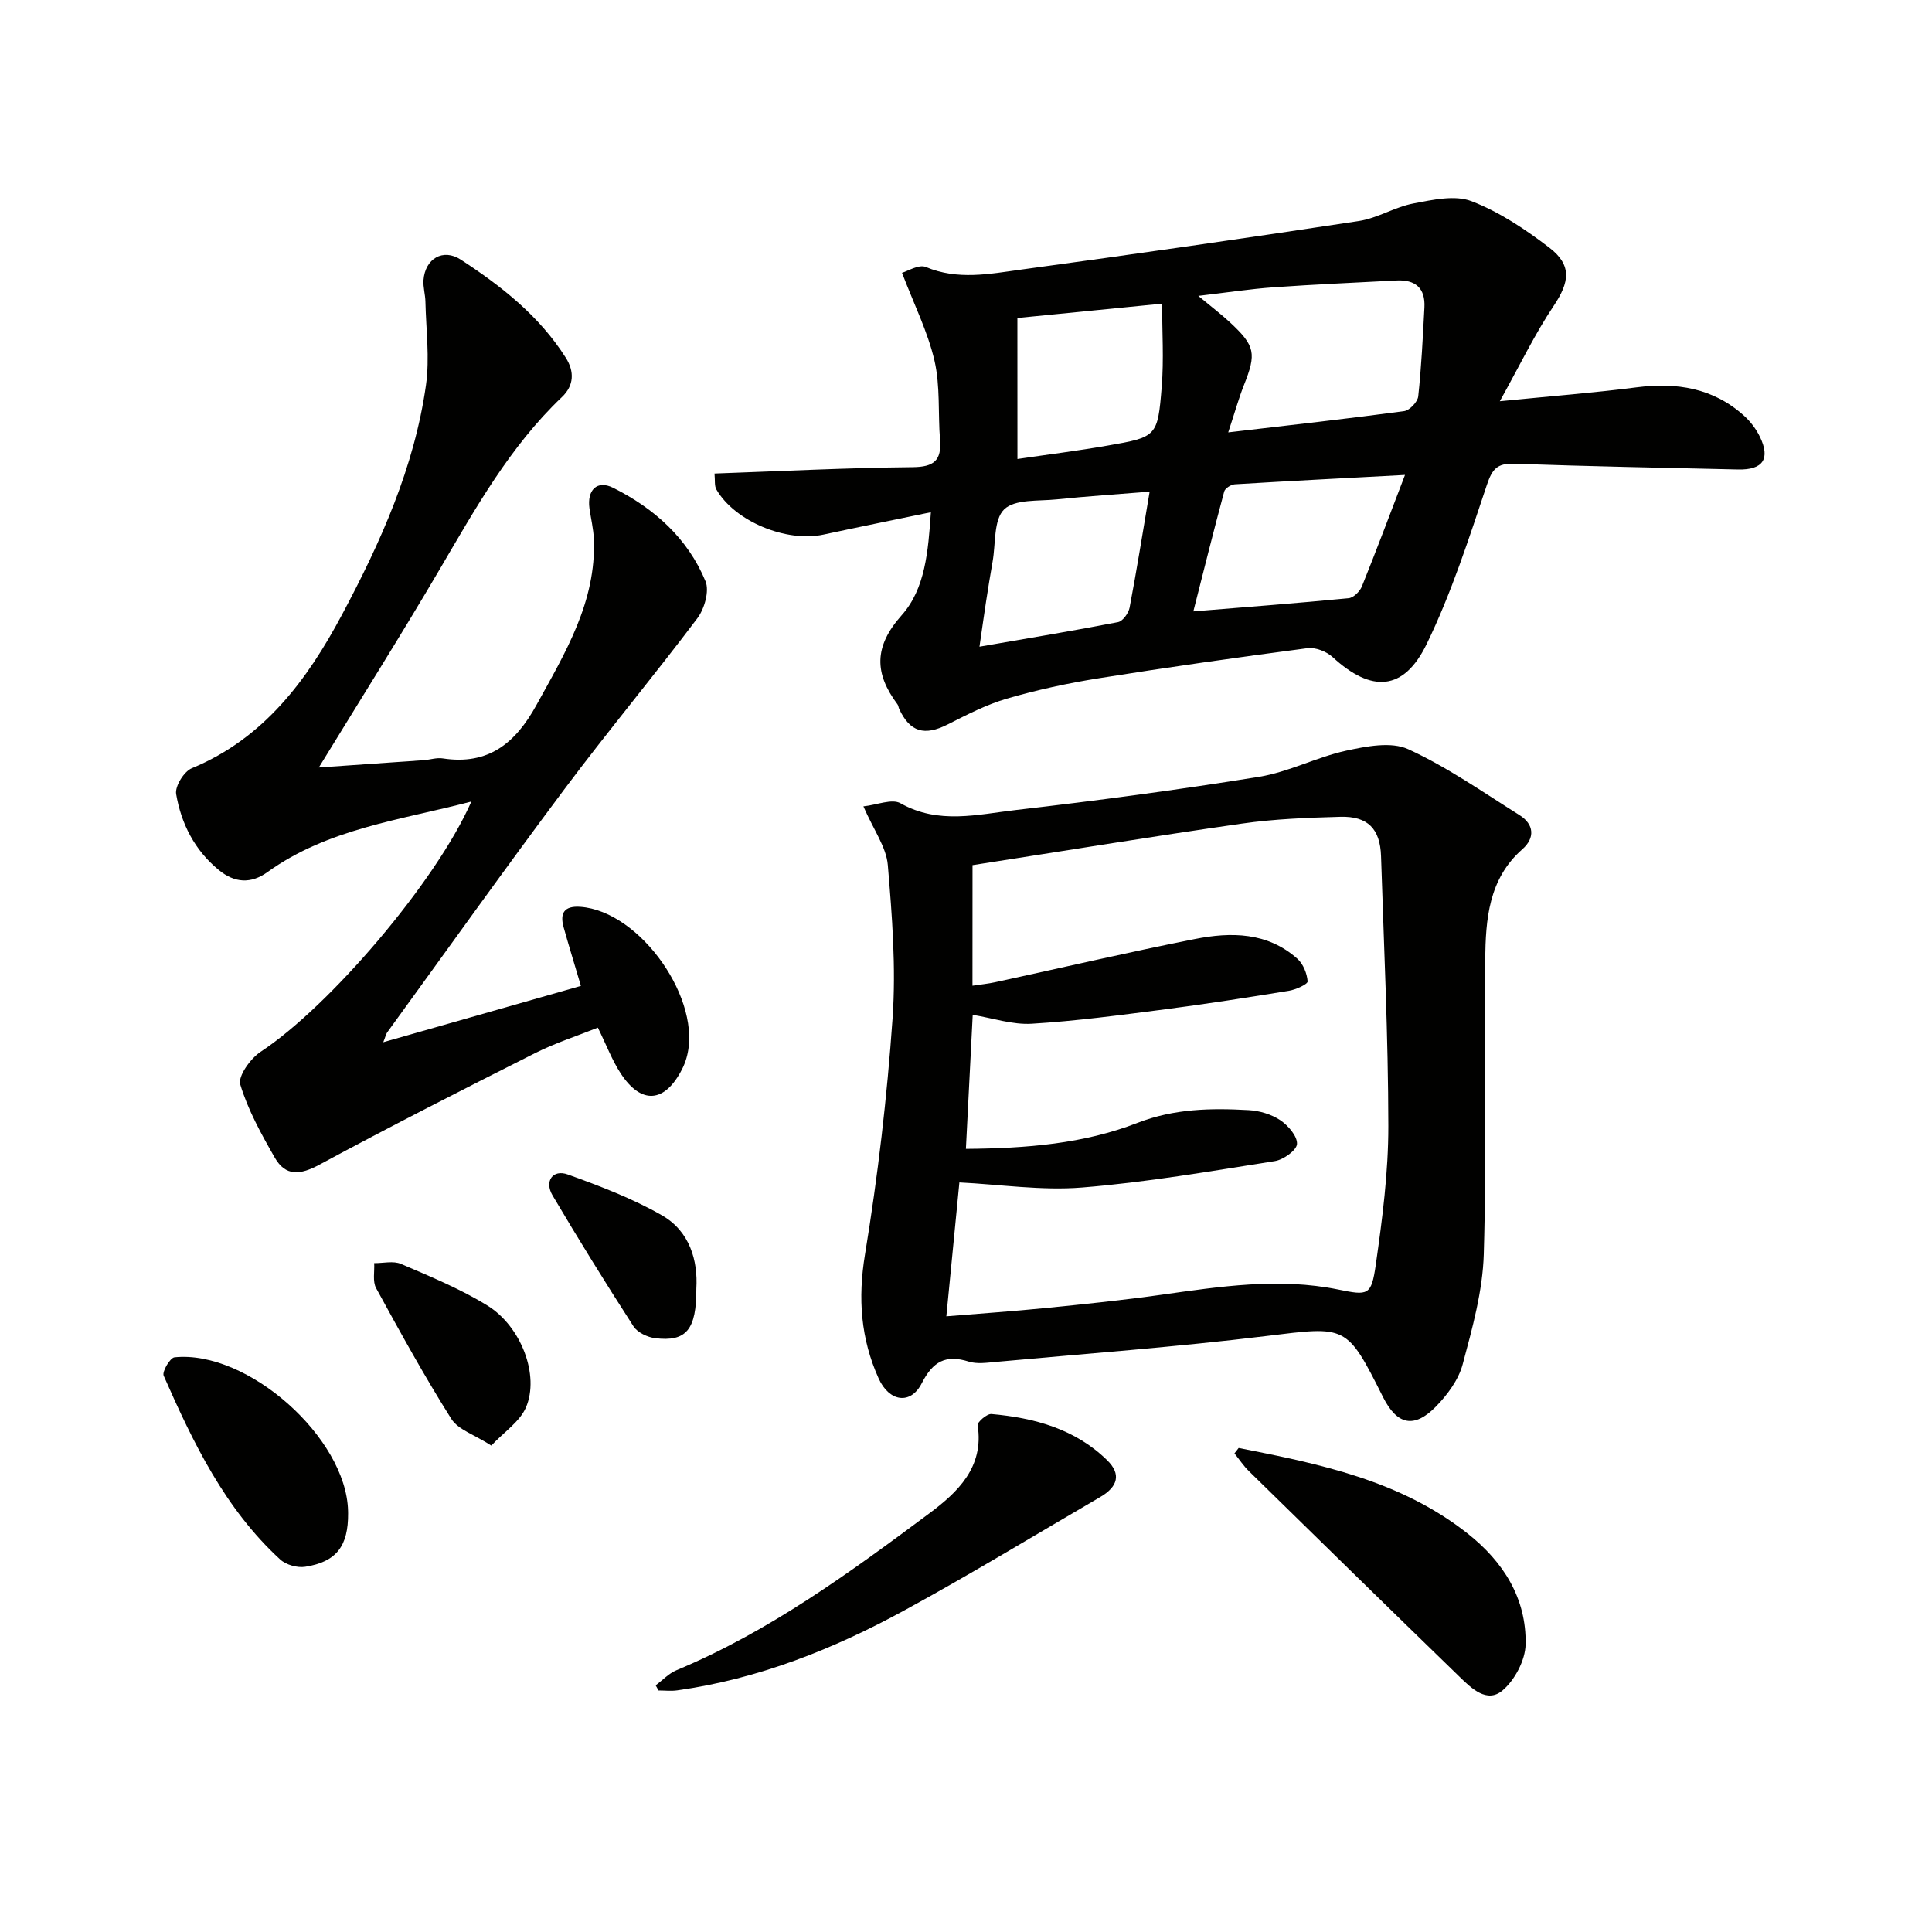
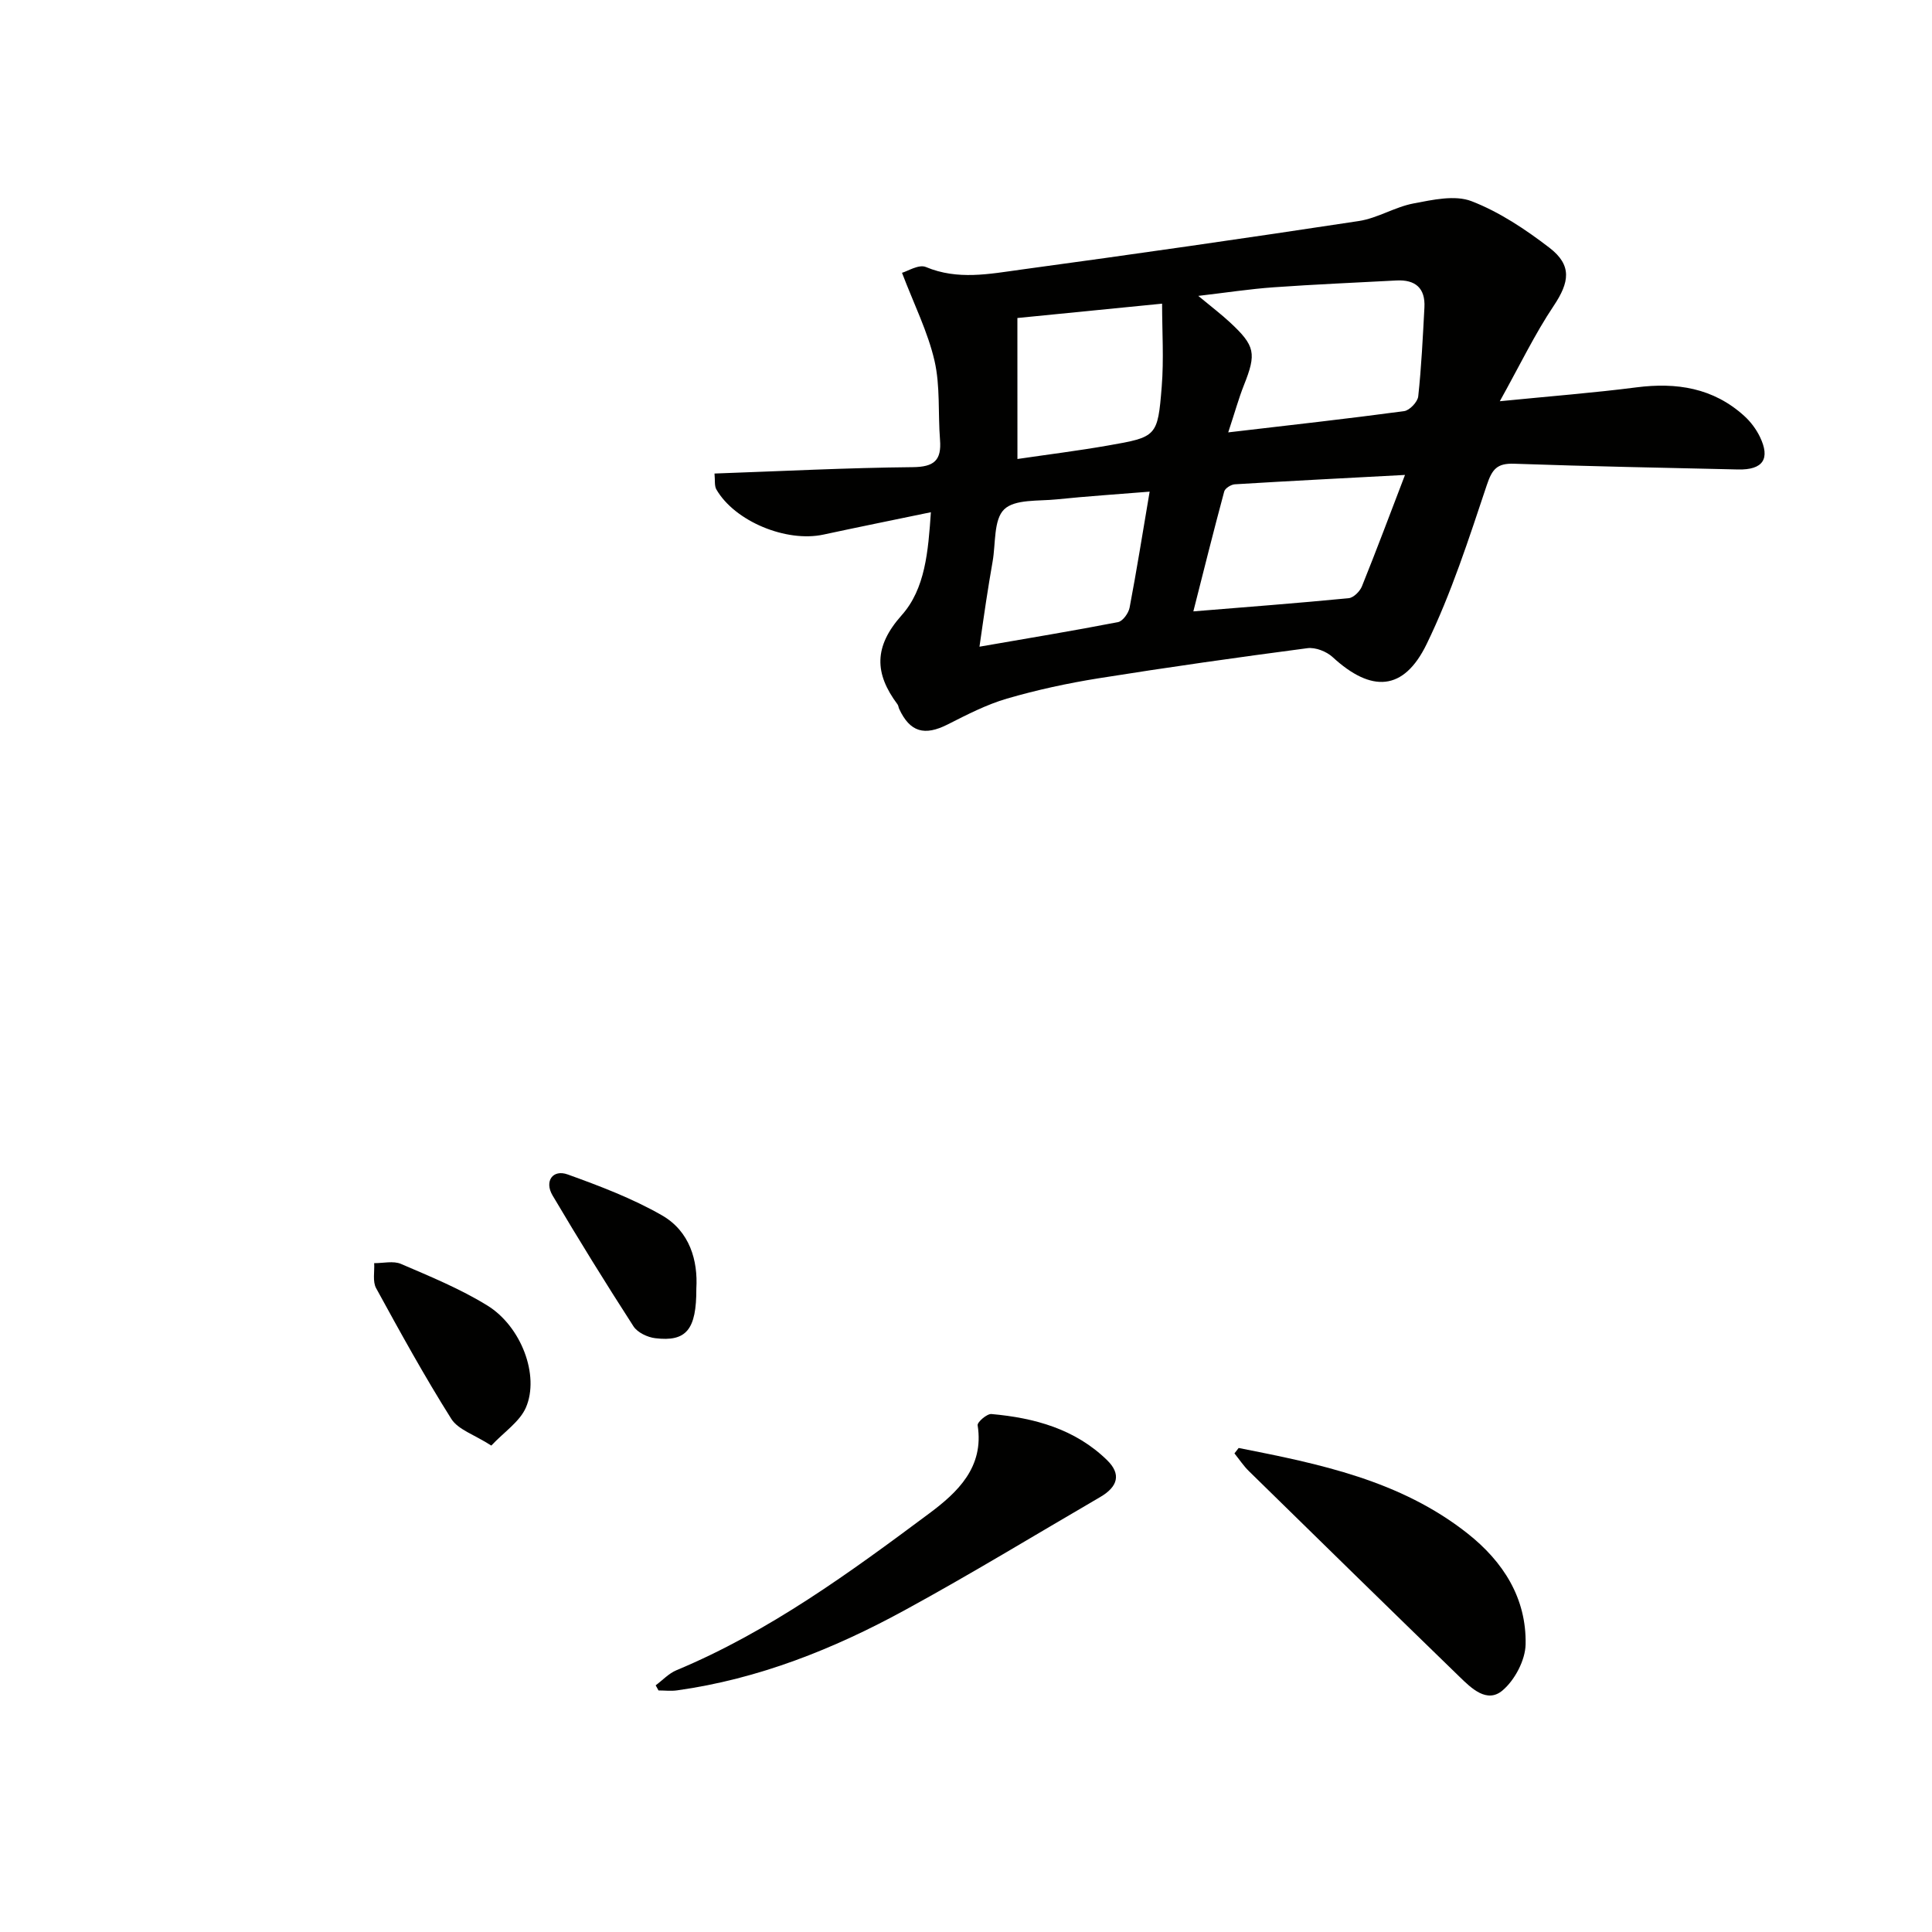
<svg xmlns="http://www.w3.org/2000/svg" enable-background="new 0 0 400 400" viewBox="0 0 400 400">
  <g fill="#010100">
    <path d="m192.73 106.05c-8 1.66-15.13 3.1-22.24 4.63-7.69 1.66-18.35-2.73-22.17-9.34-.44-.76-.25-1.88-.39-3.3 13.85-.49 27.43-1.19 41.02-1.32 4.45-.04 6.01-1.4 5.67-5.67-.43-5.46.07-11.1-1.14-16.36-1.39-6-4.23-11.65-6.73-18.21 1.13-.31 3.48-1.81 4.94-1.2 6.59 2.77 13.19 1.43 19.7.54 23.34-3.17 46.66-6.52 69.95-10.06 3.87-.59 7.45-2.91 11.32-3.64 3.95-.75 8.56-1.8 12.02-.46 5.77 2.23 11.16 5.83 16.11 9.63 4.74 3.64 4.15 7.15.88 12.04-3.91 5.84-6.98 12.25-11.15 19.74 10.66-1.06 19.5-1.74 28.27-2.87 8.34-1.07 15.93.11 22.32 5.9 1.32 1.19 2.47 2.72 3.25 4.32 2.22 4.58.65 6.89-4.5 6.78-15.46-.35-30.93-.65-46.39-1.19-3.51-.12-4.54 1.12-5.64 4.41-3.72 11.12-7.34 22.4-12.45 32.91-4.76 9.81-11.45 10.1-19.48 2.71-1.27-1.17-3.56-2.06-5.22-1.84-14.45 1.9-28.88 3.94-43.28 6.24-6.38 1.02-12.74 2.4-18.93 4.2-4.24 1.24-8.28 3.33-12.25 5.34-4.81 2.44-7.82 1.61-10.06-3.22-.14-.3-.15-.68-.34-.93-4.78-6.39-4.95-11.92.85-18.44 4.9-5.48 5.5-13.23 6.06-21.34zm61.56-16.53c13.07-1.53 24.76-2.83 36.42-4.4 1.13-.15 2.8-1.91 2.92-3.06.66-6.11.95-12.26 1.28-18.39.22-4.03-1.88-5.81-5.81-5.6-8.46.45-16.93.81-25.39 1.41-4.95.35-9.86 1.11-15.62 1.78 2.76 2.29 4.74 3.79 6.55 5.47 5.26 4.88 5.52 6.45 2.89 13.04-1.08 2.73-1.86 5.58-3.24 9.75zm36.6 8.81c-12.74.68-23.99 1.25-35.24 1.94-.78.05-2.01.82-2.19 1.49-2.22 8.24-4.28 16.52-6.39 24.82 10.73-.88 21.45-1.69 32.16-2.73 1.01-.1 2.32-1.41 2.74-2.45 3.02-7.49 5.85-15.06 8.92-23.07zm-52.87 3.46c-6.79.55-13.03.96-19.25 1.6-3.75.39-8.66-.08-10.87 2.07s-1.73 7.08-2.39 10.8c-.49 2.76-.93 5.54-1.36 8.31-.41 2.66-.78 5.33-1.36 9.32 10.24-1.78 19.49-3.3 28.69-5.09.98-.19 2.17-1.85 2.39-2.99 1.45-7.62 2.67-15.28 4.15-24.02zm-27.37-6.76c6.3-.93 12.52-1.7 18.69-2.78 10.16-1.77 10.35-1.84 11.18-12.18.46-5.66.08-11.38.08-17.2-11.1 1.1-20.72 2.05-29.96 2.97.01 9.89.01 19.14.01 29.19z" />
-     <path d="m178.76 166.95c2.82-.3 5.91-1.64 7.68-.64 7.88 4.44 15.99 2.3 23.92 1.39 16.81-1.94 33.61-4.17 50.31-6.87 6.13-.99 11.89-4.06 17.99-5.4 4.19-.91 9.35-1.94 12.89-.32 8.07 3.69 15.46 8.89 23.03 13.64 3.06 1.92 3.25 4.74.61 7.07-7.03 6.18-7.59 14.56-7.7 22.85-.25 20.32.31 40.66-.29 60.97-.22 7.66-2.37 15.35-4.37 22.83-.85 3.19-3.15 6.3-5.52 8.73-4.54 4.64-8.07 3.82-10.96-1.93-7.59-15.13-7.54-14.69-24.25-12.65-18.62 2.27-37.35 3.64-56.04 5.36-1.82.17-3.8.45-5.47-.07-4.77-1.5-7.43-.07-9.75 4.48-2.31 4.54-6.75 3.83-8.92-.98-3.72-8.25-4.33-16.59-2.83-25.7 2.66-16.19 4.57-32.55 5.71-48.92.73-10.51-.1-21.18-.99-31.72-.32-3.7-2.92-7.2-5.05-12.12zm22.58 37.13c1.78-.27 3.25-.41 4.68-.72 13.78-2.99 27.52-6.2 41.35-8.94 7.49-1.49 15.05-1.45 21.25 4.09 1.2 1.08 1.99 3.05 2.11 4.68.04.57-2.44 1.71-3.88 1.94-8.52 1.39-17.05 2.72-25.61 3.83-9.19 1.19-18.39 2.43-27.63 2.99-3.98.24-8.06-1.16-12.22-1.84-.47 9.35-.93 18.36-1.41 27.75 12.64-.1 24.44-1.07 35.52-5.38 7.61-2.96 15.25-3.08 23.05-2.64 2.23.13 4.67.85 6.51 2.08 1.63 1.09 3.55 3.3 3.47 4.92-.06 1.3-2.81 3.27-4.58 3.55-13.27 2.09-26.54 4.39-39.91 5.47-8.44.68-17.03-.64-25.41-1.05-.86 8.78-1.77 18.14-2.7 27.72 6.92-.57 13.81-1.04 20.68-1.73 7.93-.79 15.87-1.61 23.76-2.72 12.2-1.72 24.38-3.6 36.69-1.1 6.18 1.26 6.86 1.31 7.78-5.12 1.36-9.51 2.61-19.14 2.6-28.72-.02-18.63-.92-37.26-1.51-55.88-.18-5.65-2.74-8.31-8.42-8.15-6.81.19-13.67.44-20.4 1.41-18.51 2.65-36.97 5.68-55.76 8.6-.01 7.76-.01 16.17-.01 24.96z" />
-     <path d="m79.35 215.78c13.78-3.93 27.07-7.71 40.92-11.66-1.27-4.3-2.48-8.21-3.58-12.15-.82-2.95.15-4.45 3.45-4.22 12.44.87 25.48 19.42 21.97 31.35-.23.79-.54 1.58-.92 2.31-3.56 6.94-8.4 7.34-12.66.86-1.8-2.74-2.97-5.89-4.75-9.51-4.21 1.69-8.76 3.15-12.98 5.27-14.97 7.54-29.91 15.14-44.66 23.1-3.96 2.14-7 2.49-9.26-1.47-2.77-4.84-5.54-9.84-7.13-15.12-.52-1.73 2.11-5.39 4.21-6.78 14.19-9.33 36.29-35.1 43.63-51.81-14.73 3.86-29.69 5.59-42.23 14.62-3.43 2.47-6.81 2.23-10.06-.44-4.99-4.09-7.78-9.57-8.83-15.73-.27-1.61 1.62-4.67 3.23-5.34 14.98-6.19 23.91-18.3 31.12-31.82 7.99-14.97 14.96-30.49 17.37-47.48.8-5.65.01-11.53-.11-17.3-.03-1.49-.5-2.99-.4-4.46.33-4.45 4.04-6.65 7.73-4.24 8.4 5.48 16.24 11.65 21.72 20.29 1.85 2.91 1.7 5.79-.79 8.16-10.77 10.24-17.88 23.01-25.3 35.65-8.05 13.72-16.55 27.18-25.03 41.04 6.76-.47 14.23-.98 21.7-1.51 1.32-.09 2.69-.57 3.95-.37 9.44 1.45 15.06-3.14 19.41-11.06 5.96-10.83 12.4-21.36 11.88-34.36-.09-2.13-.61-4.24-.91-6.36-.52-3.77 1.56-5.92 4.9-4.25 8.49 4.24 15.45 10.45 19.13 19.36.83 2.02-.22 5.7-1.68 7.64-8.98 11.93-18.56 23.41-27.51 35.37-12.45 16.65-24.52 33.59-36.74 50.42-.25.39-.34.89-.79 2z" />
    <path d="m135.75 348.93c1.43-1.06 2.71-2.47 4.31-3.13 19.21-8.02 35.87-20.2 52.38-32.5 5.75-4.29 11.35-9.5 9.97-18.21-.1-.65 1.93-2.41 2.85-2.33 8.91.79 17.36 3.1 23.97 9.57 2.93 2.87 2.24 5.47-1.45 7.62-13.47 7.84-26.78 15.96-40.46 23.42-14.76 8.06-30.3 14.25-47.12 16.6-1.26.18-2.57.02-3.86.02-.2-.36-.39-.71-.59-1.06z" />
    <path d="m256.45 299.79c16.74 3.29 33.46 6.7 47.38 17.69 7.4 5.84 12.23 13.41 12.03 22.98-.07 3.28-2.24 7.38-4.78 9.53-3.23 2.73-6.45-.45-8.94-2.87-14.56-14.13-29.06-28.32-43.55-42.52-1.13-1.1-2.01-2.45-3.01-3.69.3-.37.59-.75.87-1.12z" />
-     <path d="m72.07 313.31c.05 6.77-2.39 10.05-8.87 11.07-1.63.26-3.97-.39-5.18-1.5-11.44-10.49-18.02-24.16-24.13-38.05-.37-.84 1.32-3.71 2.24-3.81 15.15-1.56 35.57 16.66 35.93 31.78.01.17 0 .34.01.51z" />
    <path d="m101.72 299.29c-3.53-2.27-6.86-3.29-8.27-5.51-5.55-8.8-10.58-17.94-15.58-27.08-.76-1.39-.3-3.44-.4-5.18 1.86.02 3.97-.52 5.55.16 6.07 2.61 12.26 5.15 17.86 8.6 7.04 4.33 10.87 14.5 8.01 21.12-1.27 2.94-4.49 5.04-7.17 7.89z" />
    <path d="m144.17 266.77c.04 8.56-2.1 11.07-8.51 10.29-1.6-.19-3.67-1.17-4.5-2.45-5.76-8.93-11.36-17.97-16.76-27.11-1.74-2.94.05-5.46 3.14-4.34 6.66 2.4 13.38 4.95 19.49 8.45 5.82 3.33 7.48 9.44 7.14 15.16z" />
  </g>
</svg>